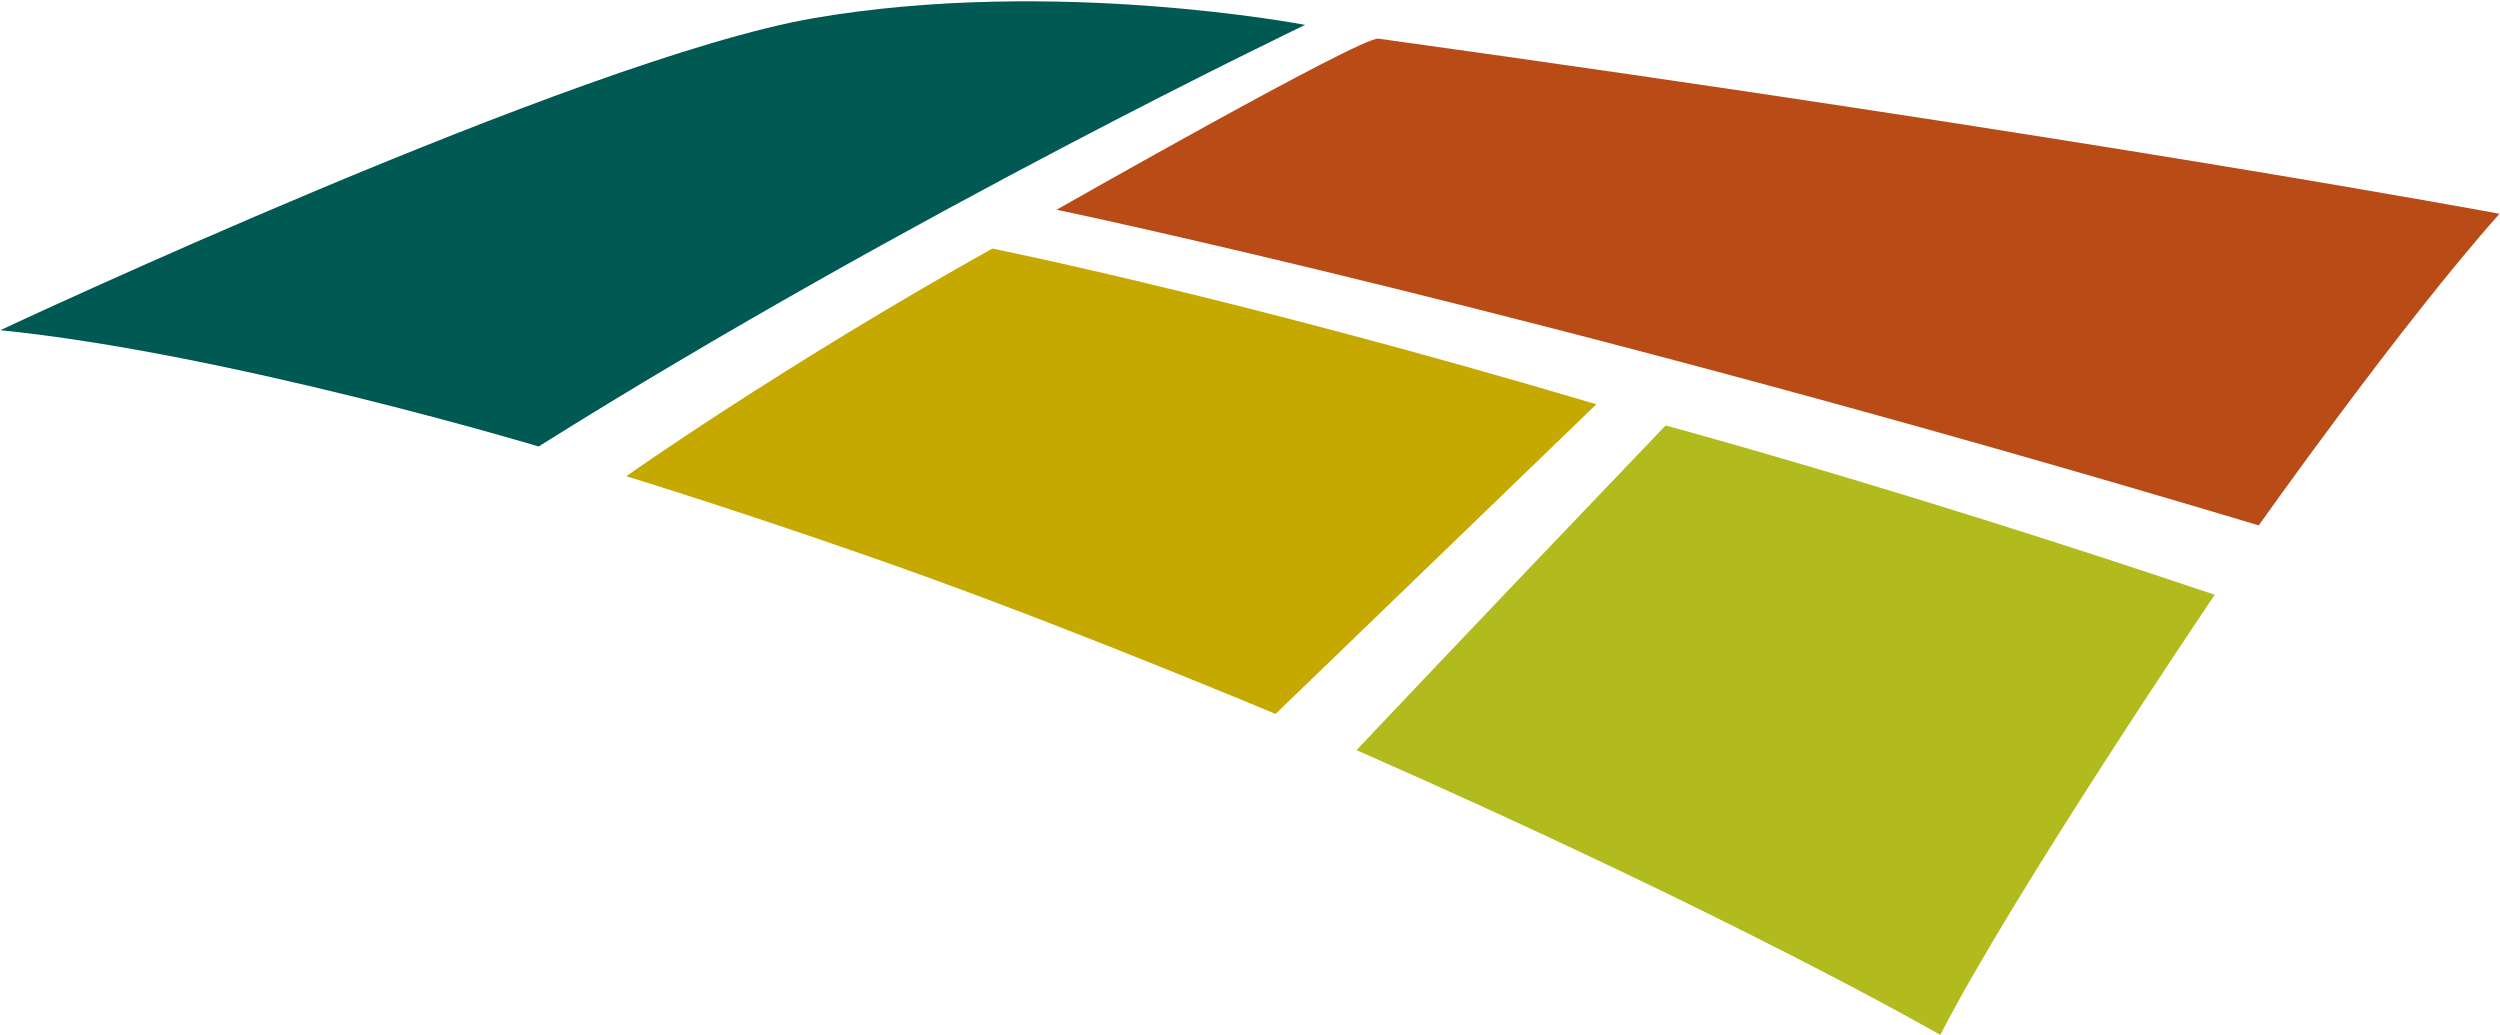
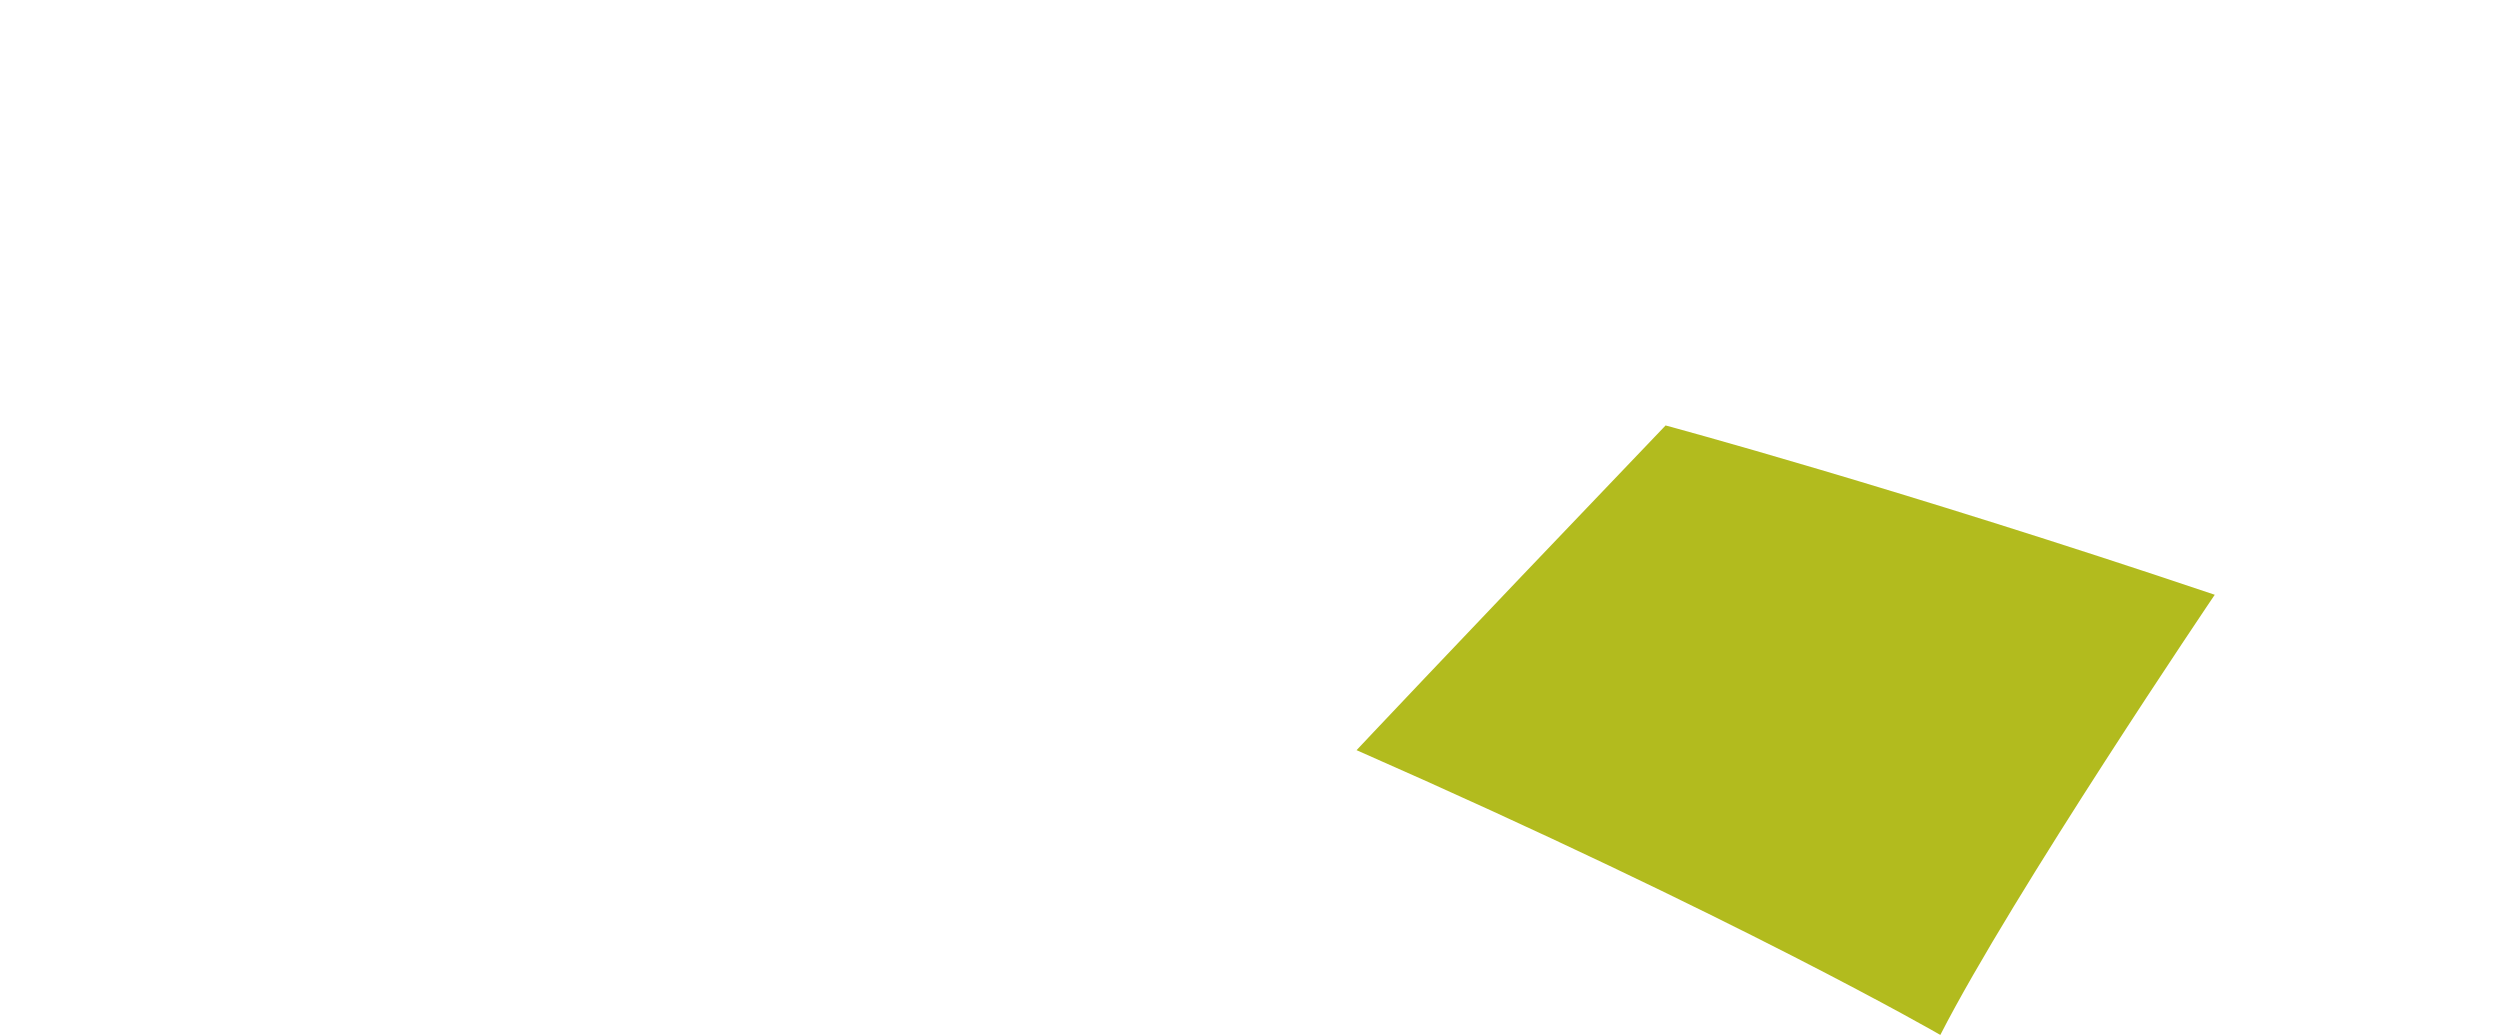
<svg xmlns="http://www.w3.org/2000/svg" version="1.2" viewBox="0 0 1546 640">
-   <path fill="#b84b16" d="M1545.7 132.2c-61 68.4-148.9 192.7-148.9 192.7-440.6-132.1-743.4-195.2-743.4-195.2s188.5-107.3 199-105.8c438.5 60.8 693.3 108.3 693.3 108.3z" />
-   <path fill="#005953" d="M503.3 11.2c149-25.6 303.8 4.2 303.8 4.2s-244.5 116.7-474 260.7c0 0-192.2-57.7-332.9-71.9 0 0 357.4-167.7 503.1-193z" />
-   <path fill="#b2bb1e" d="M1030 263.1s142.6 38.3 339.6 104.7c0 0-125 184.8-169.7 272.2 0 0-125-72.3-361-176.1 0 0 50.2-53.5 191.1-200.8z" />
-   <path fill="#c5a901" d="M387.3 294.5s94.6-67 226.3-140.8c0 0 151.8 30.4 373.6 96.3L788.8 441.5s-116.4-48.8-214.9-84.4c-98.4-35.6-186.6-62.6-186.6-62.6z" />
+   <path fill="#b2bb1e" d="M1030 263.1s142.6 38.3 339.6 104.7c0 0-125 184.8-169.7 272.2 0 0-125-72.3-361-176.1 0 0 50.2-53.5 191.1-200.8" />
</svg>